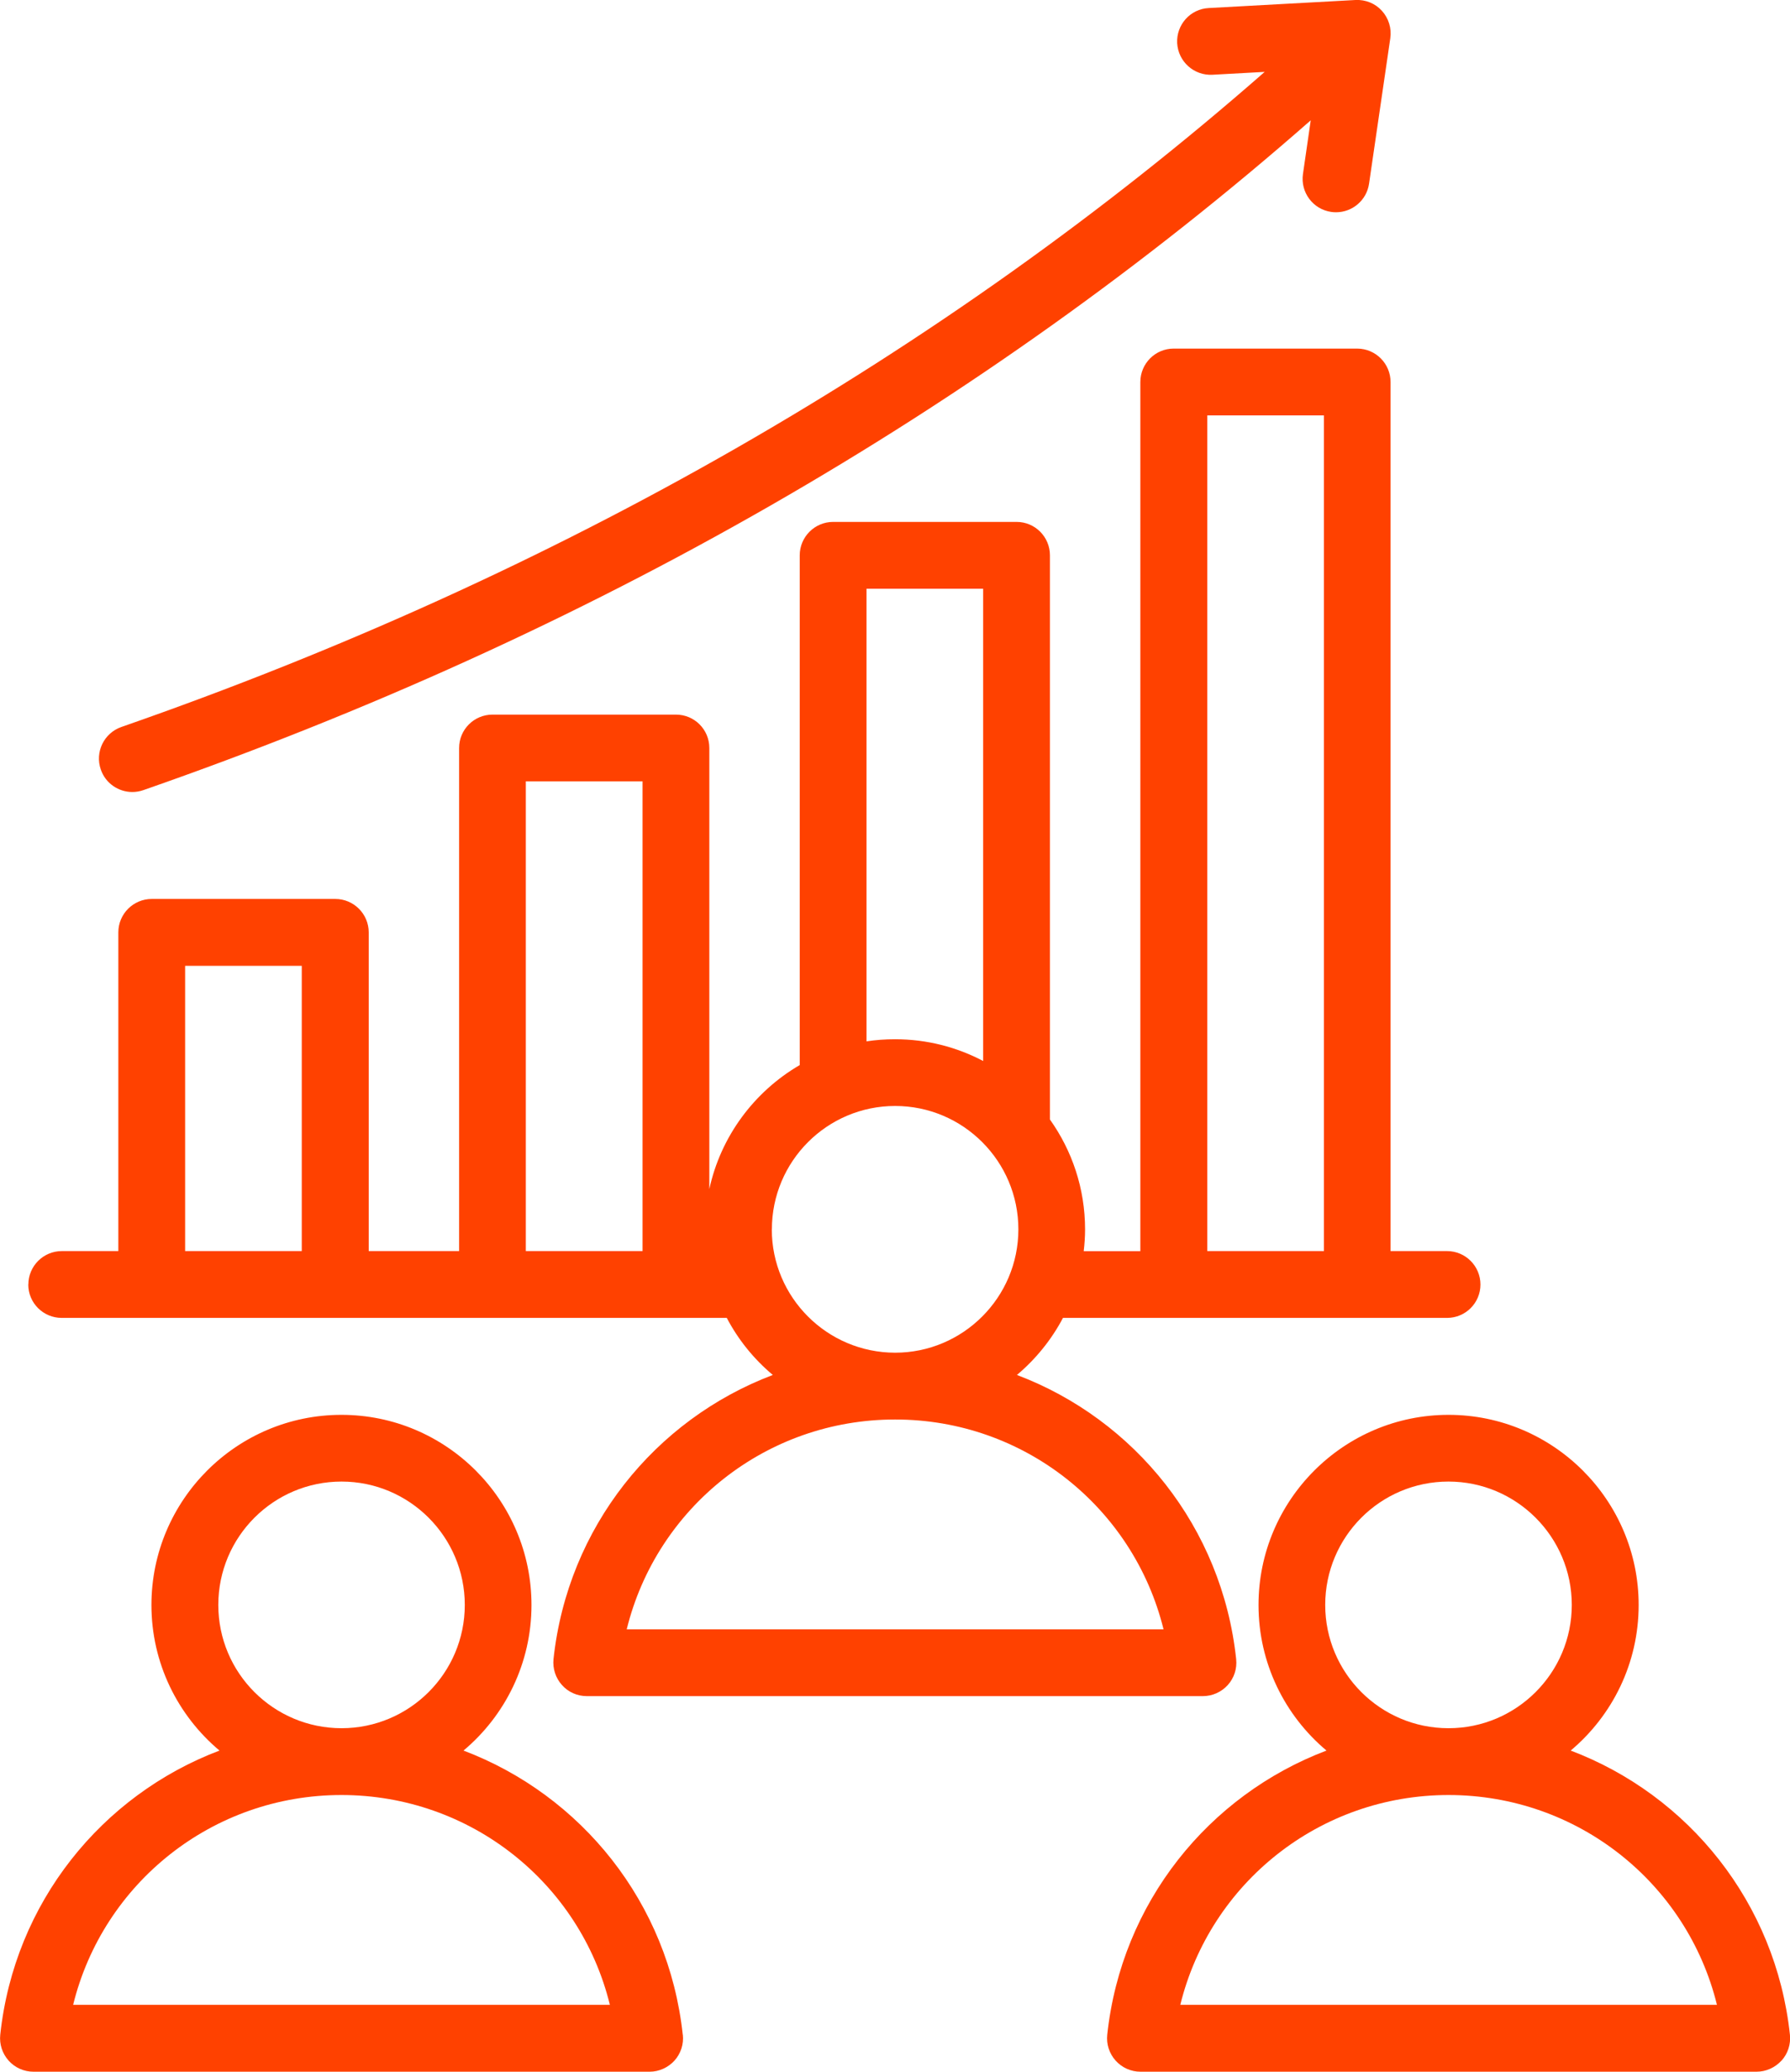
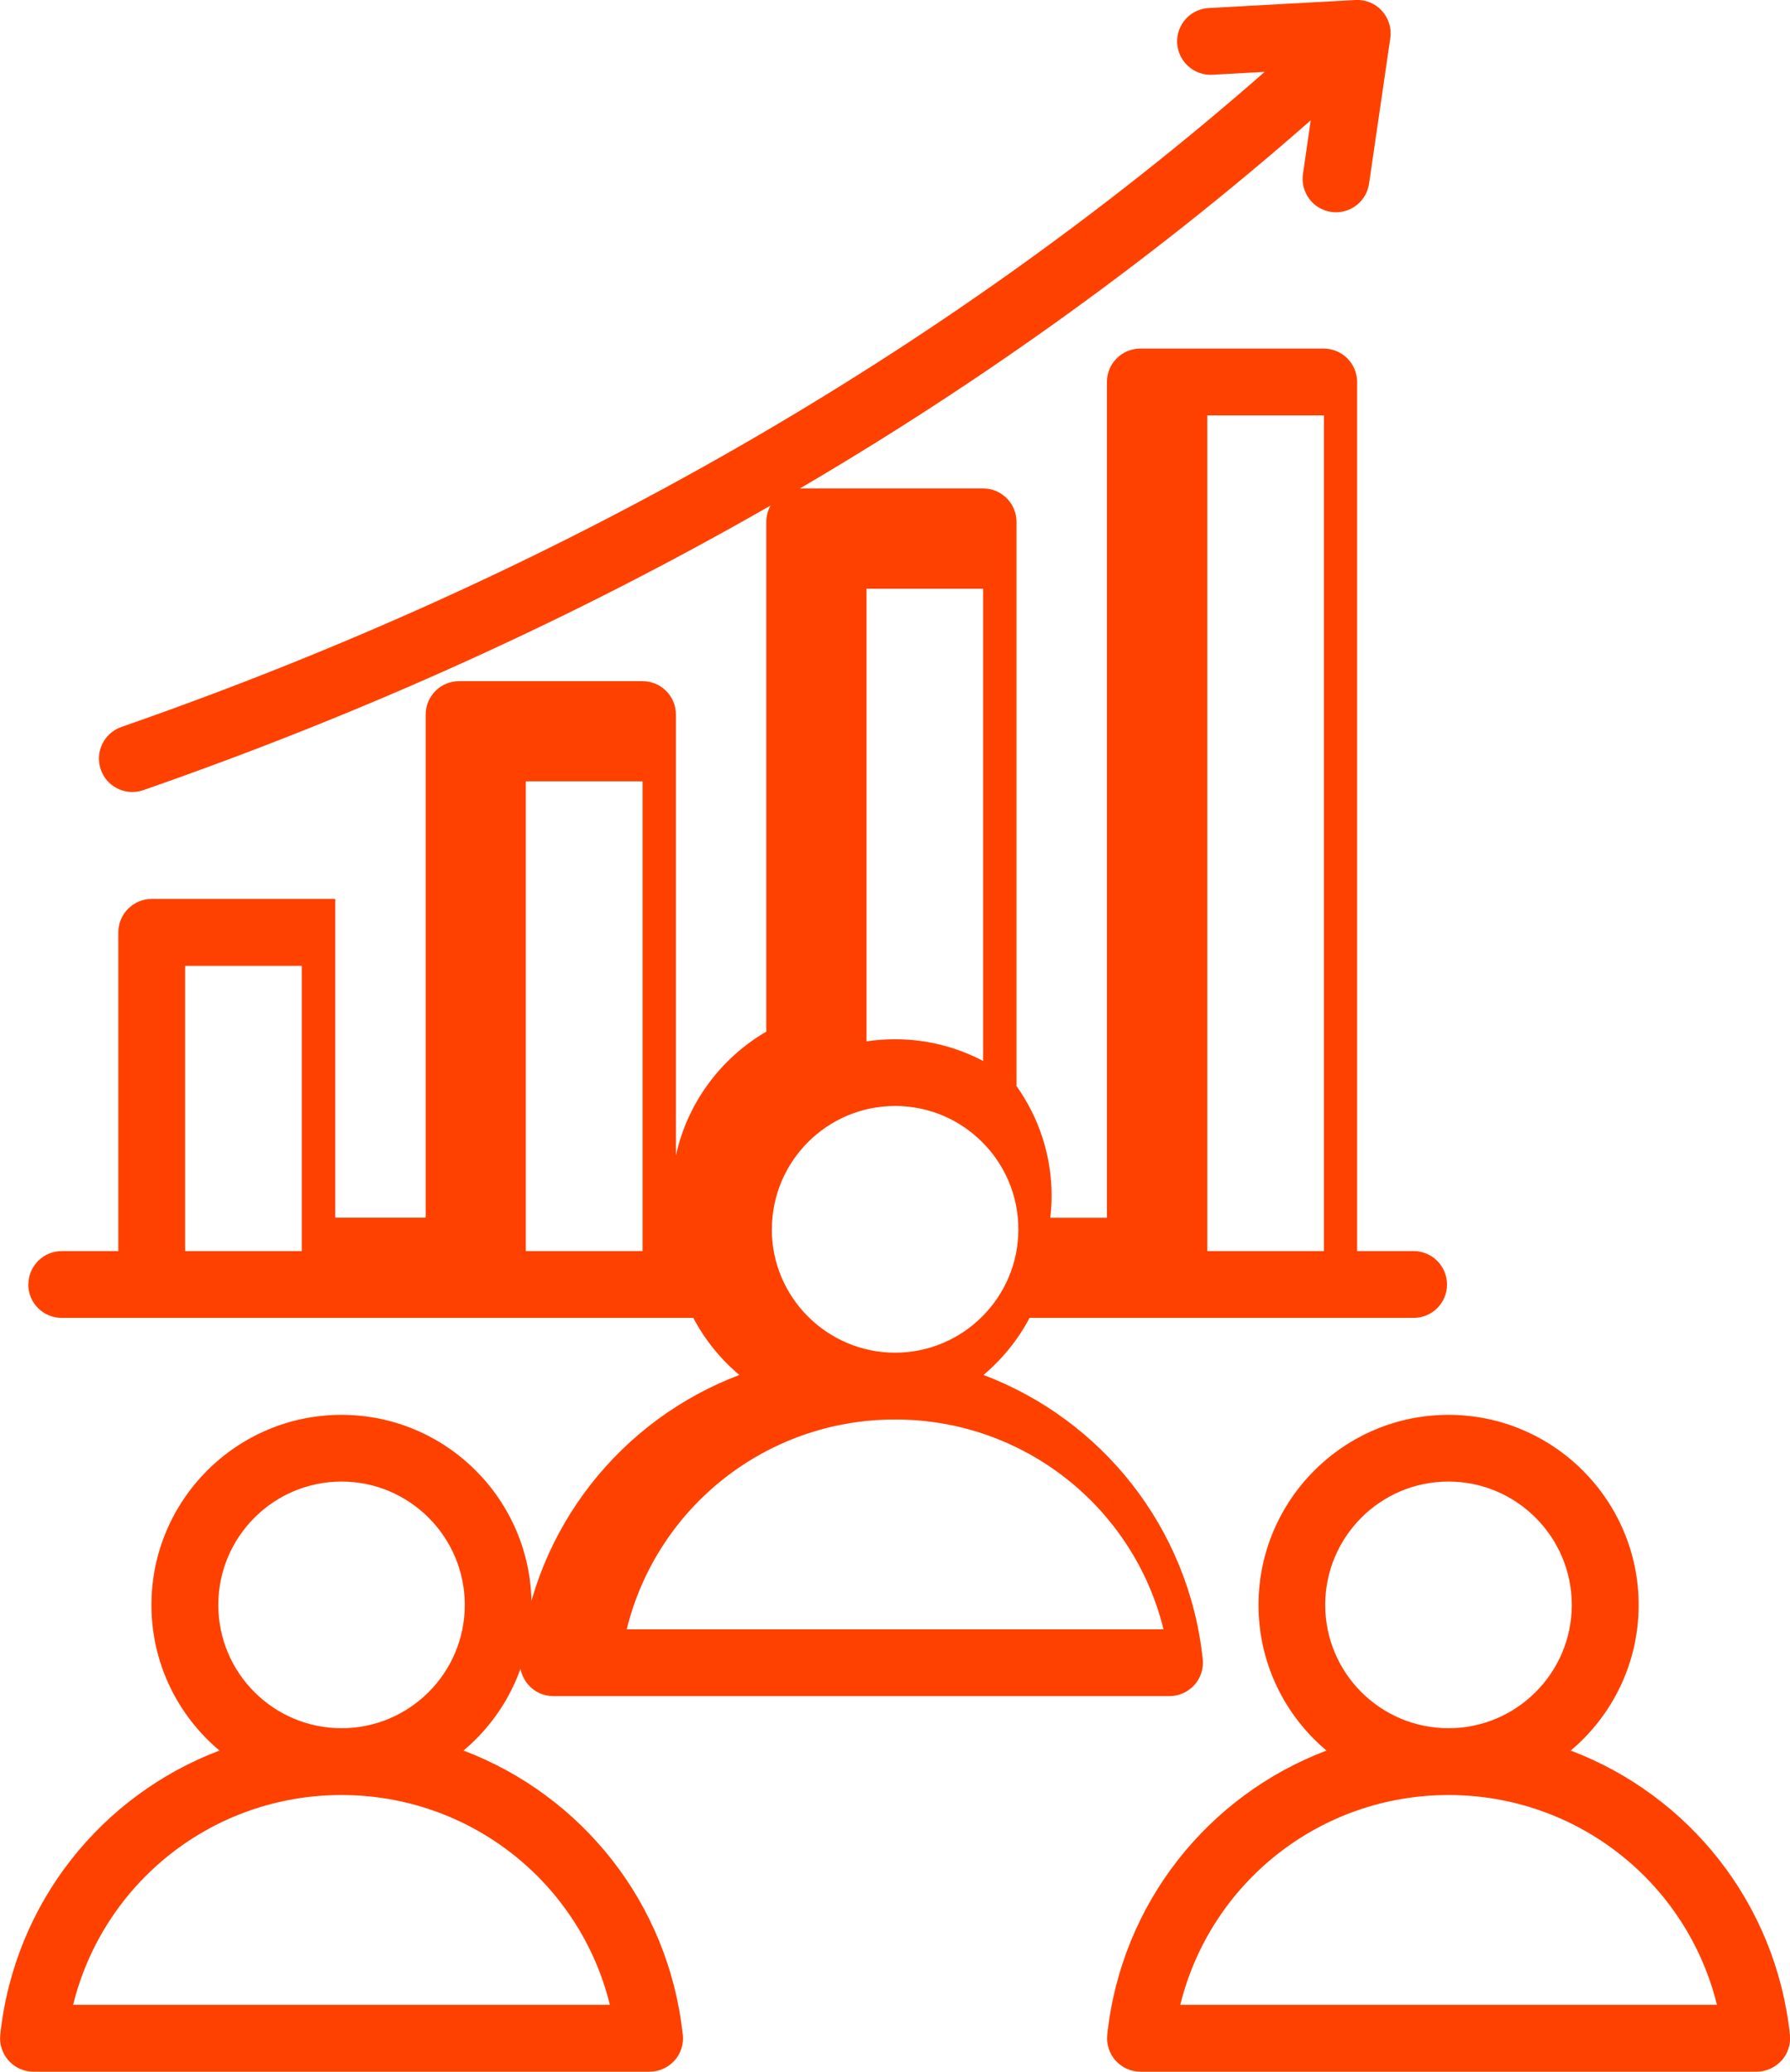
<svg xmlns="http://www.w3.org/2000/svg" id="Layer_2" viewBox="0 0 211.47 244.68">
  <defs>
    <style>.cls-1{fill:#ff4100;stroke-width:0px;}</style>
  </defs>
  <g id="Layer_2-2">
-     <path class="cls-1" d="m202.84,236.78c-3.54-14.39-16.47-24.77-31.7-24.78h0c-15.24,0-28.16,10.39-31.7,24.78h63.41Zm-31.71-32.67h0c8.03,0,14.56-6.53,14.56-14.56s-6.53-14.57-14.57-14.57-14.56,6.53-14.56,14.57,6.53,14.56,14.56,14.56Zm39.33,39.26c-.75.82-1.82,1.31-2.94,1.31h-72.79c-1.12,0-2.18-.48-2.93-1.31-.75-.84-1.11-1.95-.99-3.06,1.67-15.6,11.99-28.29,25.9-33.56-4.91-4.12-8.03-10.3-8.03-17.19,0-12.39,10.08-22.46,22.45-22.46s22.46,10.07,22.46,22.46c0,6.89-3.12,13.07-8.03,17.19,13.91,5.27,24.23,17.96,25.9,33.56.12,1.11-.24,2.23-.99,3.06Zm-138.41-6.59c-3.53-14.39-16.47-24.77-31.7-24.78h-.01c-15.23,0-28.16,10.39-31.7,24.78h63.41Zm-31.71-32.67h.01c8.03,0,14.56-6.53,14.56-14.56s-6.53-14.57-14.56-14.57-14.56,6.53-14.56,14.57,6.53,14.56,14.56,14.56Zm40.33,36.2c.12,1.11-.24,2.23-.99,3.06-.75.82-1.82,1.31-2.93,1.31H3.95c-1.12,0-2.19-.48-2.93-1.31-.75-.84-1.11-1.95-.99-3.06,1.67-15.6,11.99-28.29,25.9-33.56-4.91-4.12-8.04-10.3-8.04-17.19,0-12.39,10.07-22.46,22.45-22.46s22.45,10.07,22.45,22.46c0,6.89-3.12,13.07-8.03,17.19,13.91,5.27,24.23,17.96,25.9,33.56Zm-58.8-92.55h13.78v-33.69h-13.78v33.69Zm40.25,0h13.79v-55.48h-13.79v55.48Zm29.06-2.57c0,8.03,6.53,14.56,14.56,14.57h.01c8.02,0,14.56-6.53,14.56-14.57s-6.53-14.57-14.56-14.57-14.56,6.53-14.56,14.57Zm11.19-22.2c1.1-.17,2.22-.25,3.37-.25,3.76,0,7.3.93,10.41,2.57v-55.78h-13.78v53.46Zm3.38,44.66h-.01c-15.23,0-28.16,10.39-31.7,24.78h63.42c-3.55-14.39-16.48-24.78-31.7-24.78Zm36.88-19.89h13.78V49.06h-13.78v98.7Zm-139.28,3.95c0-2.18,1.77-3.95,3.95-3.95h6.68v-37.64c0-2.18,1.77-3.95,3.95-3.95h21.68c2.18,0,3.95,1.77,3.95,3.95v37.64h10.68v-59.42c0-2.18,1.77-3.94,3.94-3.94h21.68c2.18,0,3.94,1.76,3.94,3.94v52.1c1.35-6.24,5.32-11.53,10.68-14.65v-60.2c0-2.18,1.77-3.95,3.95-3.95h21.67c2.18,0,3.94,1.77,3.94,3.95v66.63c2.61,3.67,4.15,8.14,4.15,12.98,0,.87-.06,1.73-.16,2.57h6.69V45.12c0-2.18,1.76-3.95,3.94-3.95h21.67c2.18,0,3.95,1.77,3.95,3.95v102.64h6.68c2.17,0,3.94,1.77,3.94,3.95s-1.77,3.94-3.94,3.94h-45.38c-1.36,2.58-3.22,4.87-5.44,6.74,13.92,5.26,24.24,17.97,25.9,33.56.12,1.12-.24,2.23-.99,3.06-.75.83-1.82,1.31-2.94,1.31h-72.79c-1.12,0-2.19-.47-2.93-1.31-.75-.83-1.11-1.94-1-3.06,1.68-15.59,11.99-28.29,25.91-33.56-2.23-1.87-4.08-4.15-5.44-6.74h-6.02s-.01,0-.01,0c0,0,0,0-.01,0h-21.66s0,0-.01,0c0,0,0,0,0,0H7.29c-2.18,0-3.95-1.76-3.95-3.94Zm8.56-60.82c-.72-2.06.37-4.31,2.43-5.03,51.53-17.94,96.93-43.96,135.07-77.37l-6.18.34c-2.18.11-4.03-1.55-4.16-3.73-.11-2.18,1.55-4.04,3.73-4.15L160.14,0c1.18-.06,2.33.4,3.12,1.28.79.87,1.16,2.06.99,3.23l-2.51,17.18c-.28,1.96-1.97,3.38-3.9,3.38-.19,0-.38-.01-.57-.04-2.16-.31-3.65-2.32-3.34-4.47l.92-6.35C115.9,48.4,69.54,75,16.93,93.32c-.43.15-.87.22-1.3.22-1.63,0-3.16-1.02-3.72-2.65Z" />
+     <path class="cls-1" d="m202.84,236.78c-3.54-14.39-16.47-24.77-31.7-24.78h0c-15.24,0-28.16,10.39-31.7,24.78h63.41Zm-31.71-32.67h0c8.03,0,14.56-6.53,14.56-14.56s-6.53-14.57-14.57-14.57-14.56,6.53-14.56,14.57,6.53,14.56,14.56,14.56Zm39.33,39.26c-.75.82-1.82,1.31-2.94,1.31h-72.79c-1.12,0-2.18-.48-2.93-1.31-.75-.84-1.11-1.95-.99-3.06,1.67-15.6,11.99-28.29,25.9-33.56-4.91-4.12-8.03-10.3-8.03-17.19,0-12.39,10.08-22.46,22.45-22.46s22.46,10.07,22.46,22.46c0,6.89-3.12,13.07-8.03,17.19,13.91,5.27,24.23,17.96,25.9,33.56.12,1.11-.24,2.23-.99,3.06Zm-138.41-6.59c-3.53-14.39-16.47-24.77-31.7-24.78h-.01c-15.23,0-28.16,10.39-31.7,24.78h63.41Zm-31.71-32.67h.01c8.03,0,14.56-6.53,14.56-14.56s-6.53-14.57-14.56-14.57-14.56,6.53-14.56,14.57,6.53,14.56,14.56,14.56Zm40.33,36.2c.12,1.11-.24,2.23-.99,3.06-.75.82-1.82,1.31-2.93,1.31H3.95c-1.12,0-2.19-.48-2.93-1.31-.75-.84-1.11-1.95-.99-3.06,1.67-15.6,11.99-28.29,25.9-33.56-4.91-4.12-8.04-10.3-8.04-17.19,0-12.39,10.07-22.46,22.45-22.46s22.45,10.07,22.45,22.46c0,6.89-3.12,13.07-8.03,17.19,13.91,5.27,24.23,17.96,25.9,33.56Zm-58.8-92.55h13.78v-33.69h-13.78v33.69Zm40.25,0h13.79v-55.48h-13.79v55.48Zm29.06-2.57c0,8.03,6.53,14.56,14.56,14.57h.01c8.02,0,14.56-6.53,14.56-14.57s-6.53-14.57-14.56-14.57-14.56,6.53-14.56,14.57Zm11.19-22.2c1.1-.17,2.22-.25,3.37-.25,3.76,0,7.3.93,10.41,2.57v-55.78h-13.78v53.46Zm3.38,44.66h-.01c-15.23,0-28.16,10.39-31.7,24.78h63.42c-3.55-14.39-16.48-24.78-31.7-24.78Zm36.88-19.89h13.78V49.06h-13.78v98.7Zm-139.28,3.95c0-2.18,1.77-3.95,3.95-3.95h6.68v-37.64c0-2.18,1.77-3.95,3.95-3.95h21.68v37.64h10.68v-59.42c0-2.18,1.77-3.94,3.94-3.94h21.68c2.18,0,3.94,1.76,3.94,3.94v52.1c1.35-6.24,5.32-11.53,10.68-14.65v-60.2c0-2.18,1.77-3.95,3.95-3.95h21.67c2.18,0,3.94,1.77,3.94,3.95v66.63c2.61,3.67,4.15,8.14,4.15,12.98,0,.87-.06,1.73-.16,2.57h6.69V45.12c0-2.18,1.76-3.95,3.94-3.95h21.67c2.18,0,3.95,1.77,3.95,3.95v102.64h6.68c2.17,0,3.94,1.77,3.94,3.95s-1.77,3.94-3.94,3.94h-45.38c-1.36,2.58-3.22,4.87-5.44,6.74,13.92,5.26,24.24,17.97,25.9,33.56.12,1.12-.24,2.23-.99,3.06-.75.83-1.82,1.31-2.94,1.31h-72.79c-1.12,0-2.19-.47-2.93-1.31-.75-.83-1.11-1.94-1-3.06,1.68-15.59,11.99-28.29,25.91-33.56-2.23-1.87-4.08-4.15-5.44-6.74h-6.02s-.01,0-.01,0c0,0,0,0-.01,0h-21.66s0,0-.01,0c0,0,0,0,0,0H7.29c-2.18,0-3.95-1.76-3.95-3.94Zm8.56-60.82c-.72-2.06.37-4.31,2.43-5.03,51.53-17.94,96.93-43.96,135.07-77.37l-6.18.34c-2.18.11-4.03-1.55-4.16-3.73-.11-2.18,1.55-4.04,3.73-4.15L160.14,0c1.18-.06,2.33.4,3.12,1.28.79.87,1.16,2.06.99,3.23l-2.51,17.18c-.28,1.96-1.97,3.38-3.9,3.38-.19,0-.38-.01-.57-.04-2.16-.31-3.65-2.32-3.34-4.47l.92-6.35C115.9,48.4,69.54,75,16.93,93.32c-.43.15-.87.22-1.3.22-1.63,0-3.16-1.02-3.72-2.65Z" />
  </g>
</svg>